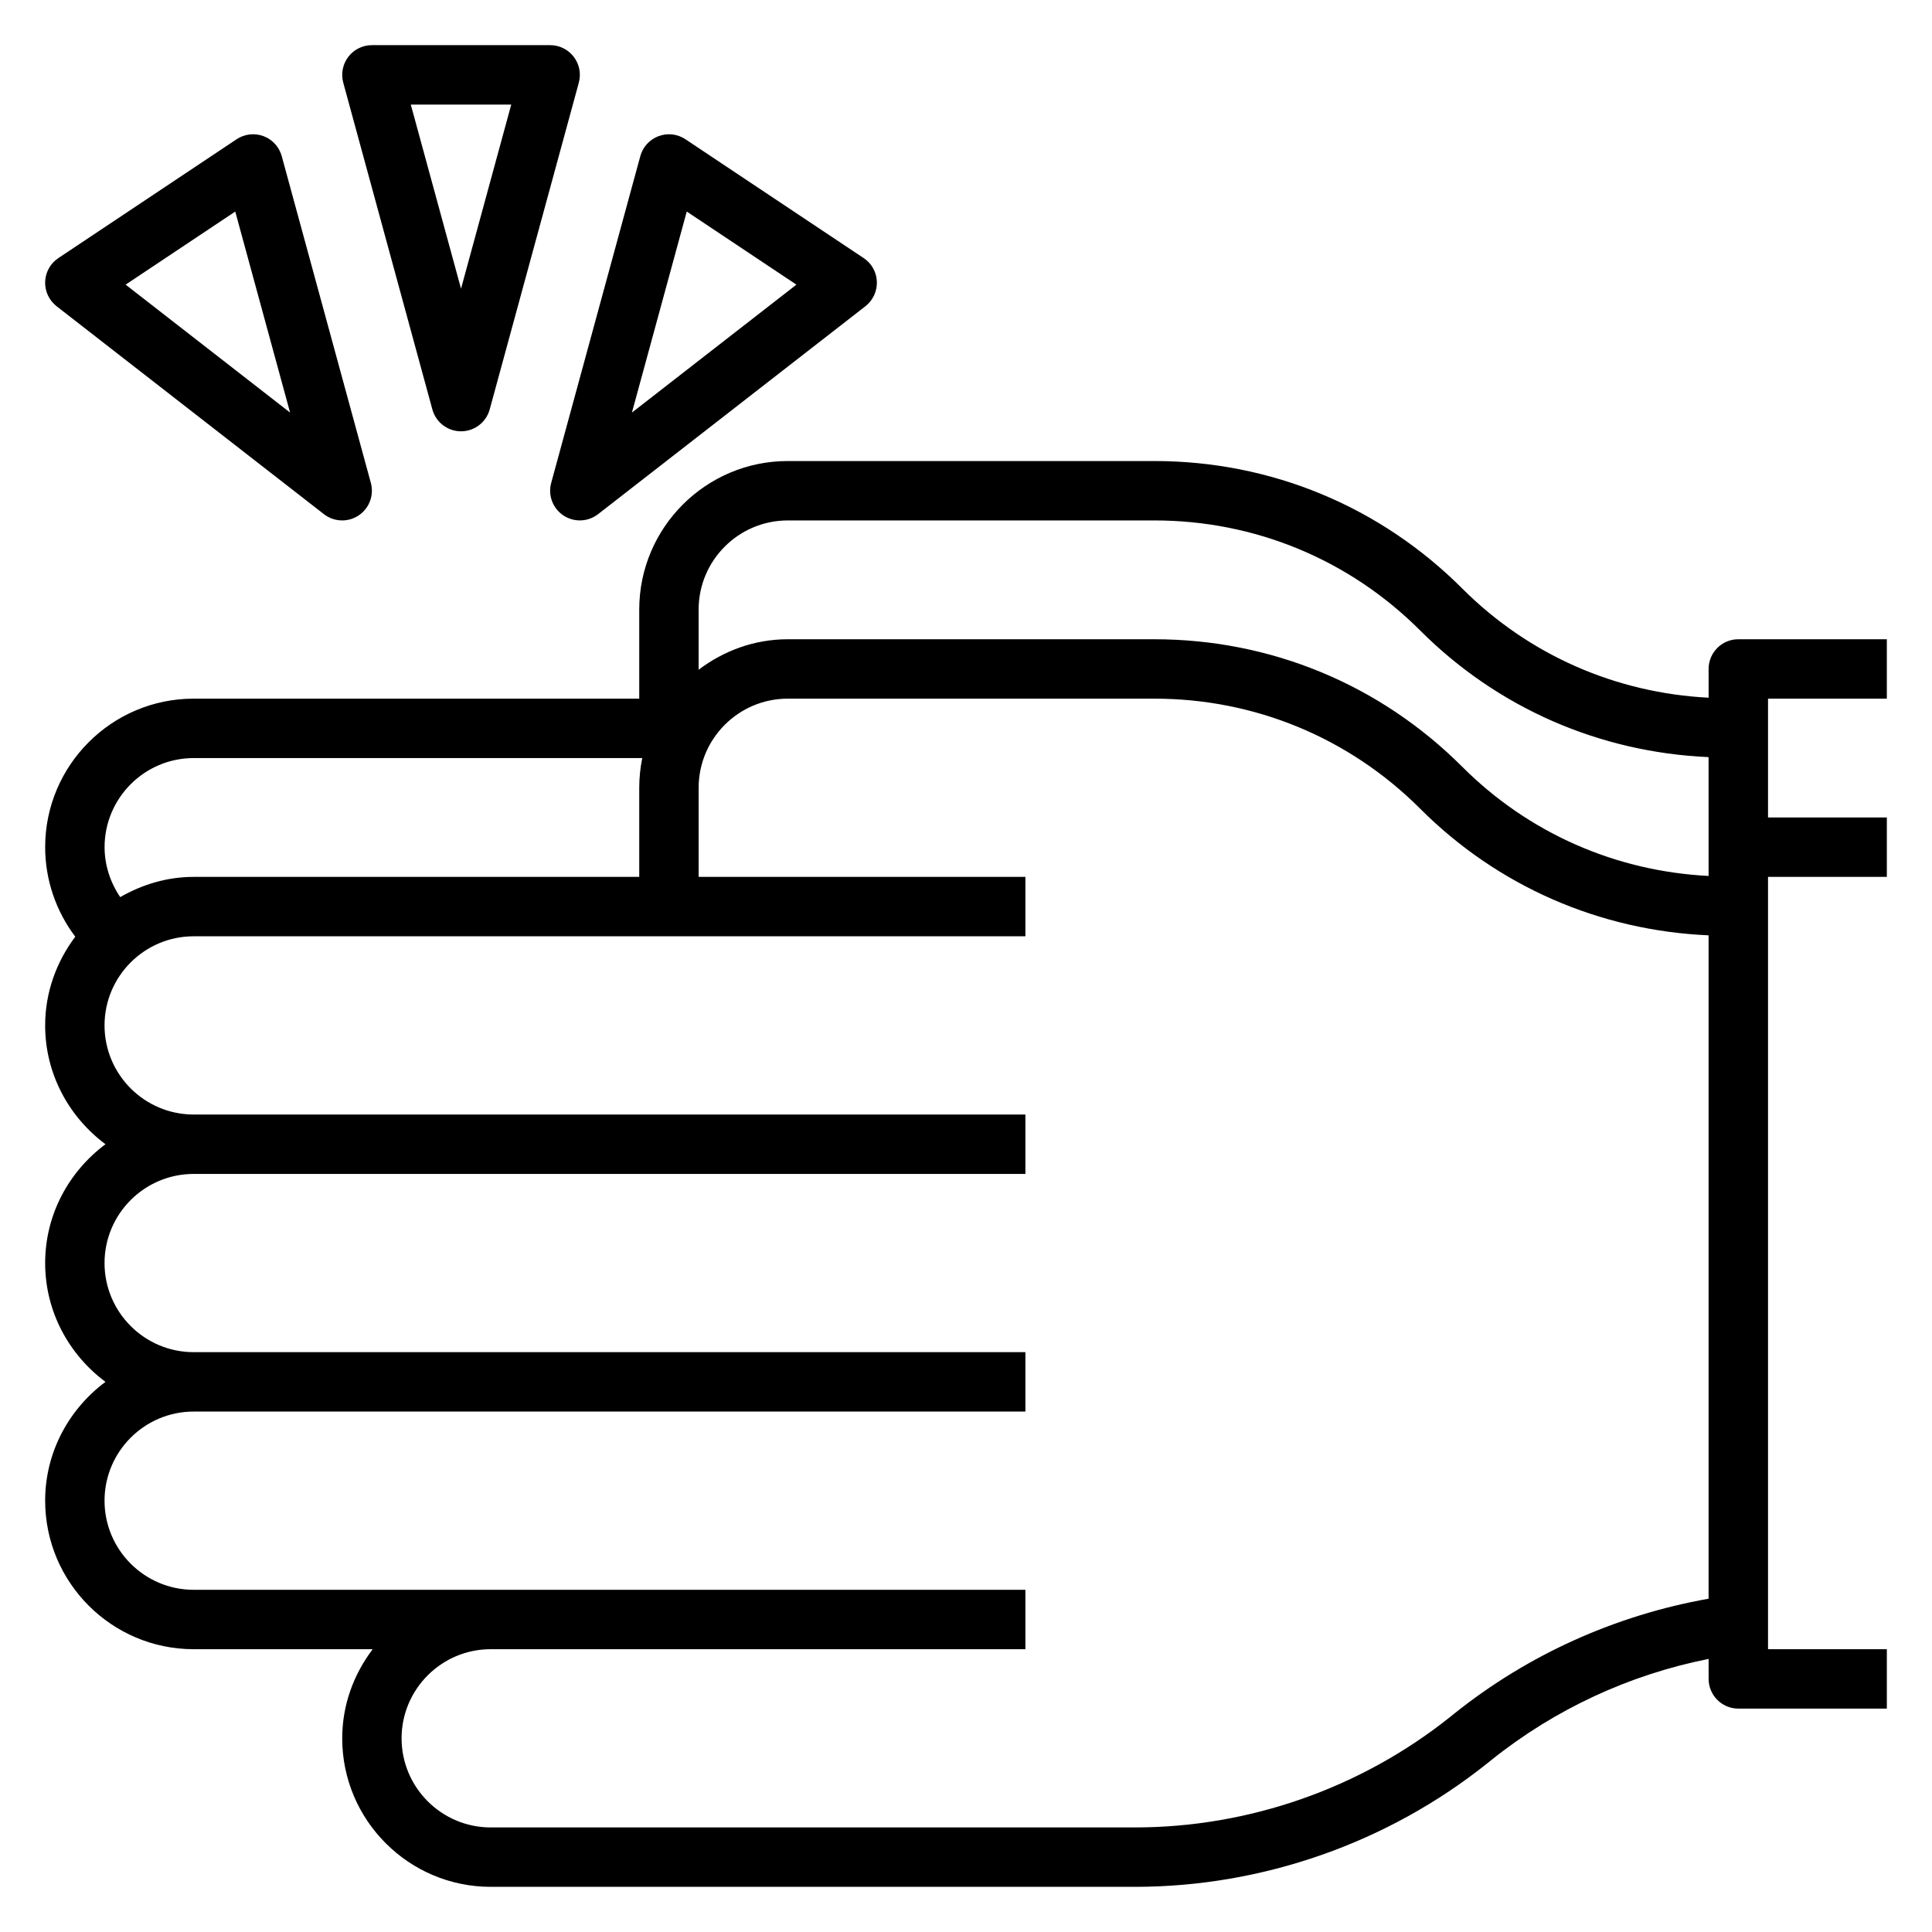
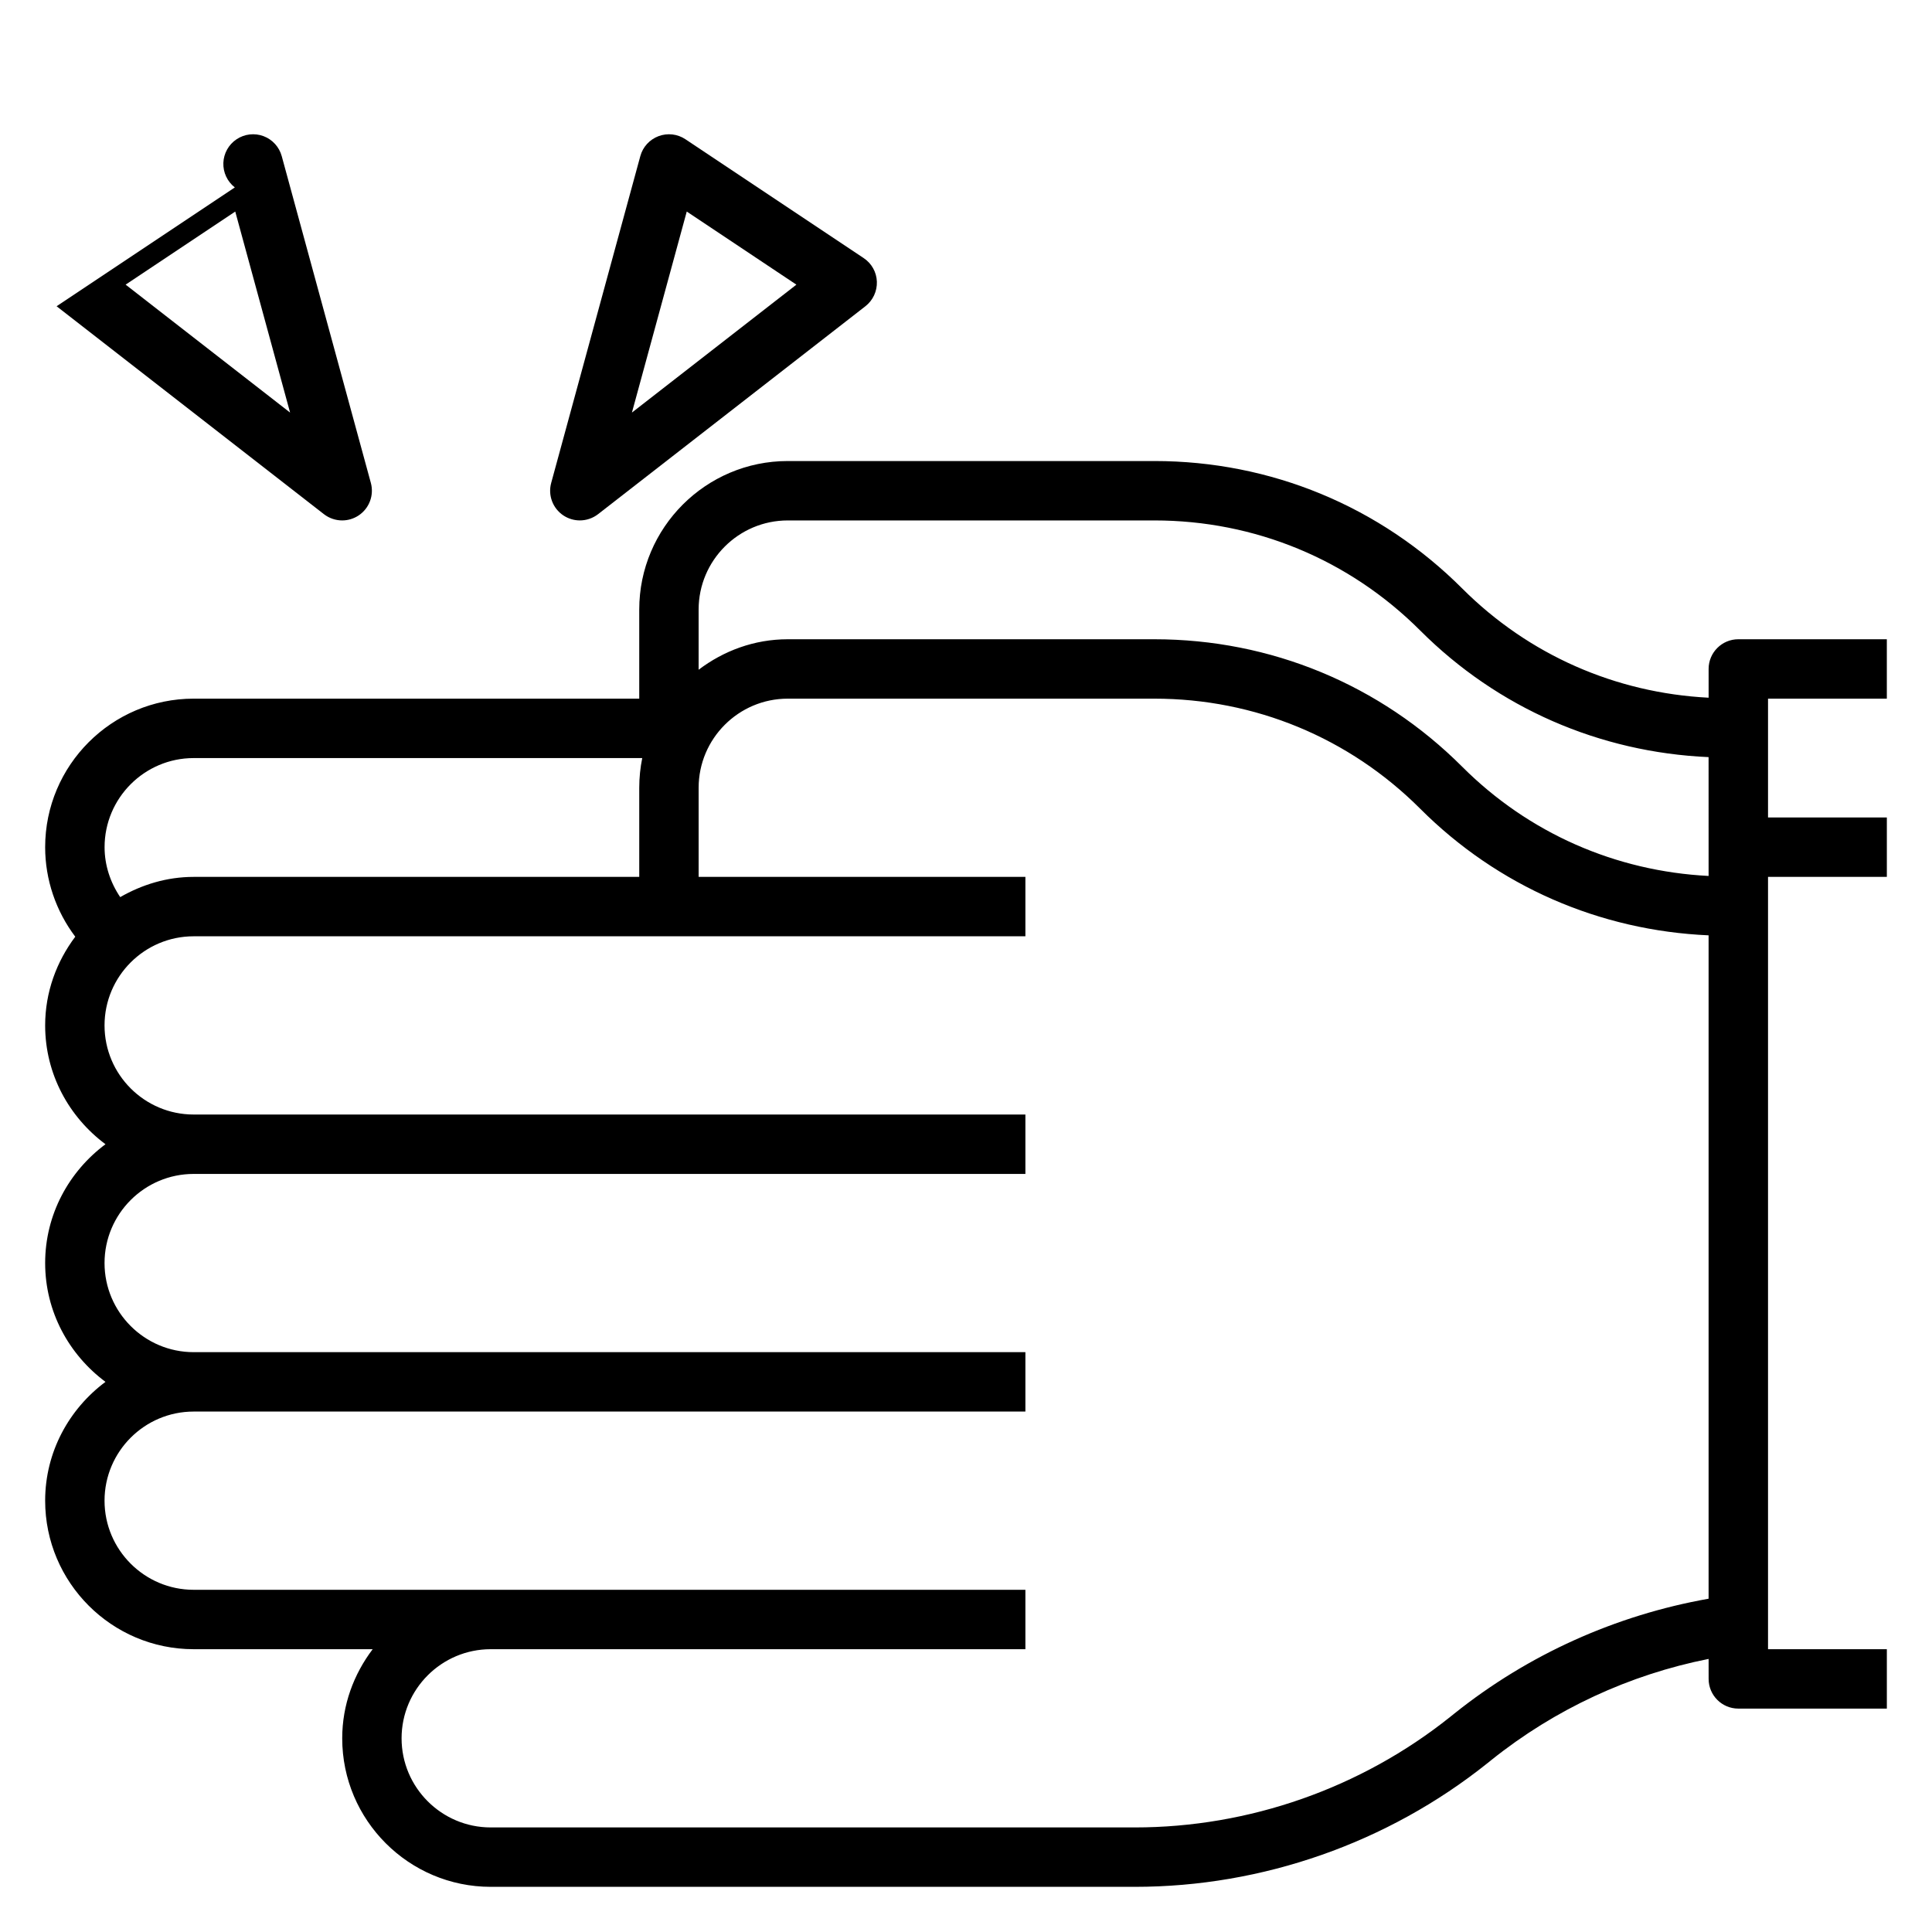
<svg xmlns="http://www.w3.org/2000/svg" fill="#000000" width="800px" height="800px" version="1.1" viewBox="144 144 512 512">
  <g>
    <path d="m644.03 329.15v-15.742h-39.359c-4.344 0-7.871 3.527-7.871 7.871v7.621c-24.664-1.258-47.688-11.344-65.281-28.93-21.793-21.797-50.77-33.793-81.59-33.793h-97.164c-21.703 0-39.359 17.656-39.359 39.359v23.617l-118.08-0.004c-21.703 0-39.359 17.656-39.359 39.359 0 8.629 2.859 16.941 7.981 23.727-4.941 6.574-7.981 14.66-7.981 23.508 0 12.918 6.344 24.309 15.988 31.488-9.641 7.18-15.988 18.57-15.988 31.488s6.344 24.309 15.988 31.488c-9.641 7.18-15.988 18.57-15.988 31.488 0 21.703 17.656 39.359 39.359 39.359h47.438c-4.996 6.598-8.074 14.723-8.074 23.617 0 21.703 17.656 39.359 39.359 39.359h170.71c33.824 0 67.016-11.645 93.449-32.785l1.078-0.867c16.781-13.43 36.52-22.578 57.512-26.75l0.004 5.297c0 4.344 3.527 7.871 7.871 7.871h39.359v-15.742h-31.488v-204.67h31.488v-15.742h-31.488v-31.488zm-291.27-47.23h97.164c26.617 0 51.633 10.359 70.453 29.18 20.562 20.562 47.547 32.273 76.414 33.543l0.004 23.871v7.621c-24.664-1.258-47.688-11.344-65.281-28.93-21.793-21.801-50.77-33.797-81.59-33.797h-97.164c-8.895 0-17.02 3.078-23.617 8.078v-15.949c0-13.02 10.598-23.617 23.617-23.617zm-157.44 62.977h118.88c-0.516 2.543-0.793 5.18-0.793 7.871v23.617h-118.08c-7.117 0-13.699 2.047-19.469 5.359-2.625-3.879-4.144-8.461-4.144-13.23 0-13.023 10.594-23.617 23.613-23.617zm334.11 253.2-1.078 0.867c-23.641 18.906-53.332 29.324-83.602 29.324h-170.71c-13.02 0-23.617-10.598-23.617-23.617s10.598-23.617 23.617-23.617h141.7v-15.742h-220.42c-13.02 0-23.617-10.598-23.617-23.617 0-13.02 10.598-23.617 23.617-23.617h220.42v-15.742h-220.42c-13.02 0-23.617-10.598-23.617-23.617s10.598-23.617 23.617-23.617h220.42v-15.742h-220.42c-13.02 0-23.617-10.598-23.617-23.617 0-13.02 10.598-23.617 23.617-23.617h220.42v-15.742h-86.594v-23.617c0-13.02 10.598-23.617 23.617-23.617h97.164c26.617 0 51.633 10.359 70.453 29.18 20.562 20.562 47.547 32.273 76.414 33.543v175.8c-24.605 4.367-47.773 14.758-67.359 30.422z" />
-     <path d="m258.58 252.5c0.938 3.426 4.047 5.801 7.598 5.801s6.66-2.379 7.598-5.801l23.617-86.594c0.645-2.371 0.148-4.902-1.34-6.848-1.496-1.945-3.805-3.094-6.262-3.094h-47.23c-2.457 0-4.762 1.148-6.258 3.094-1.488 1.953-1.984 4.481-1.34 6.848zm20.906-80.789-13.309 48.797-13.312-48.797z" />
-     <path d="m159 225.16 70.848 55.105c1.418 1.094 3.125 1.652 4.836 1.652 1.52 0 3.039-0.441 4.367-1.324 2.816-1.883 4.117-5.352 3.227-8.621l-23.617-86.594c-0.668-2.438-2.461-4.41-4.832-5.301-2.367-0.883-5.019-0.582-7.133 0.828l-47.23 31.488c-2.102 1.398-3.41 3.731-3.504 6.258-0.094 2.523 1.039 4.949 3.039 6.508zm47.344-25.094 14.531 53.27-43.586-33.906z" />
+     <path d="m159 225.16 70.848 55.105c1.418 1.094 3.125 1.652 4.836 1.652 1.52 0 3.039-0.441 4.367-1.324 2.816-1.883 4.117-5.352 3.227-8.621l-23.617-86.594c-0.668-2.438-2.461-4.41-4.832-5.301-2.367-0.883-5.019-0.582-7.133 0.828c-2.102 1.398-3.41 3.731-3.504 6.258-0.094 2.523 1.039 4.949 3.039 6.508zm47.344-25.094 14.531 53.27-43.586-33.906z" />
    <path d="m293.29 280.59c1.332 0.883 2.852 1.324 4.371 1.324 1.707 0 3.418-0.559 4.832-1.652l70.848-55.105c2-1.559 3.125-3.977 3.039-6.508-0.086-2.535-1.395-4.856-3.504-6.258l-47.23-31.488c-2.109-1.41-4.754-1.707-7.125-0.82-2.371 0.891-4.172 2.859-4.832 5.297l-23.617 86.594c-0.898 3.266 0.402 6.738 3.219 8.617zm32.707-80.527 29.055 19.375-43.586 33.898z" />
  </g>
</svg>